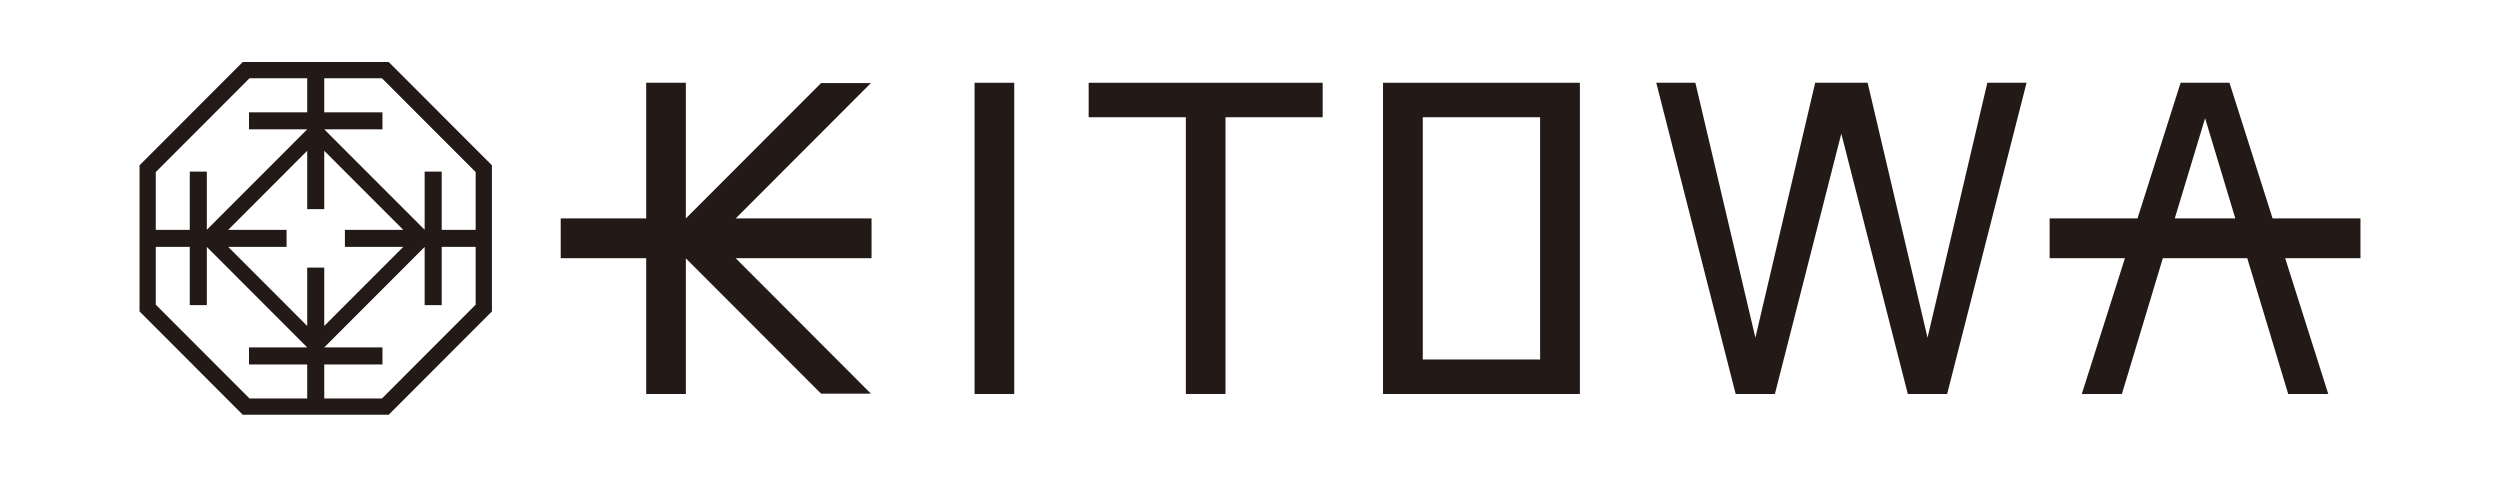
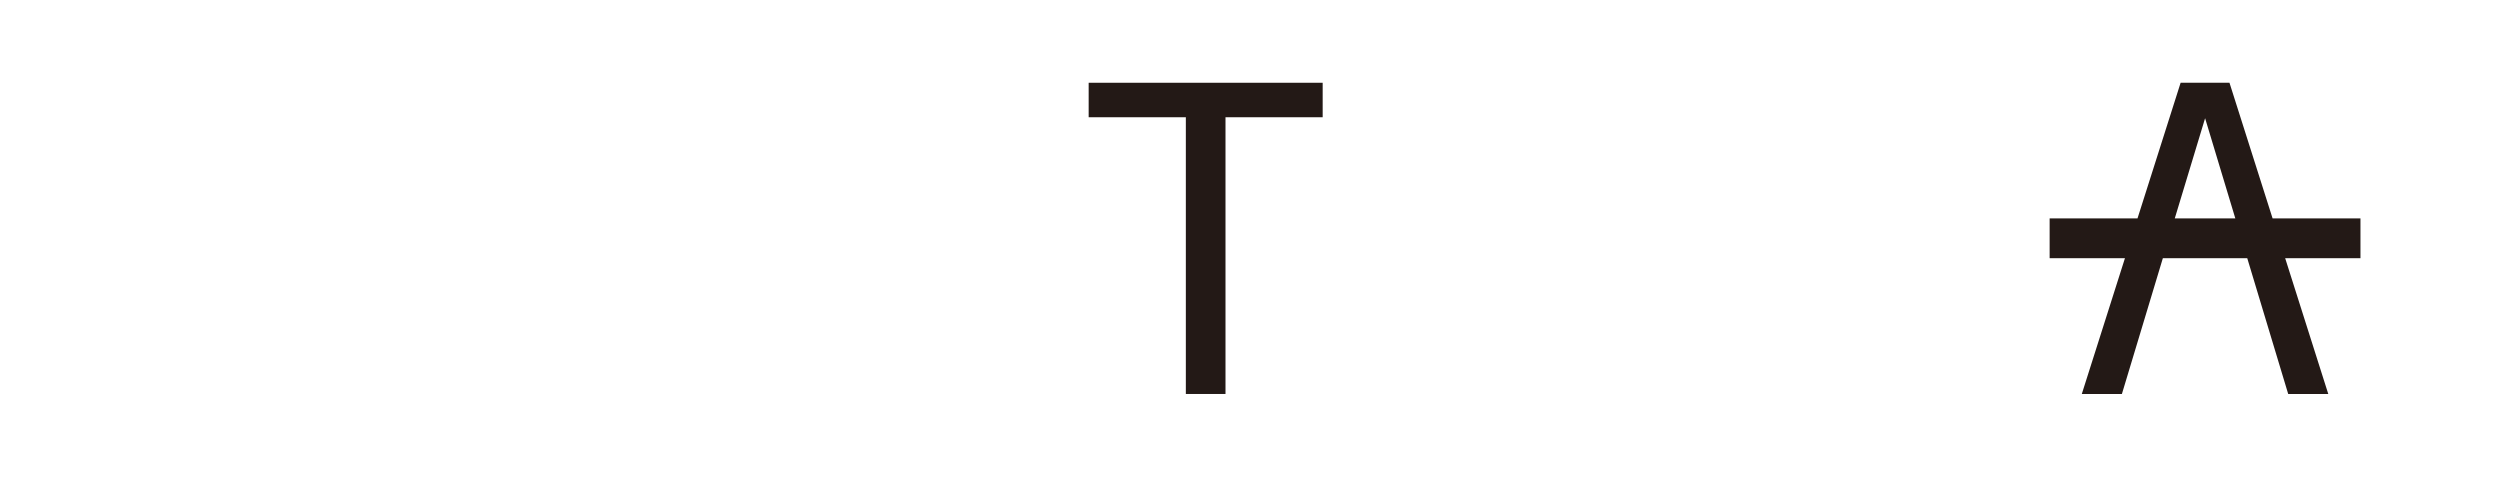
<svg xmlns="http://www.w3.org/2000/svg" fill="none" viewBox="0 0 1290 246" height="246" width="1290">
-   <path fill="#231916" d="M502.881 203.295H523.344V42.706H502.881V203.295Z" />
  <path fill="#231916" d="M561.749 60.499H611.893V203.292H632.356V60.499H682.497V42.706H561.749V60.499Z" />
-   <path fill="#231916" d="M794.7 185.499H734.156V60.498H794.7V185.499ZM713.636 203.295H815.216V42.706H713.636V203.295Z" />
-   <path fill="#231916" d="M994.607 174.252L963.695 42.706H956.873H943.454H936.636L905.777 174.252L874.809 42.706H854.625L895.6 203.292H915.841L950.107 68.951L984.433 203.292H1004.72L1045.7 42.706H1025.47L994.607 174.252Z" />
  <path fill="#231916" d="M1122.18 112.705L1137.83 61.004L1153.43 112.705H1122.18ZM1218 112.705H1172.66L1150.41 42.706H1125.2L1102.95 112.705H1057.61V133.239H1096.47L1074.21 203.295H1094.9L1116.03 133.239H1159.58L1180.71 203.295H1201.39L1179.15 133.239H1218V112.705Z" />
-   <path fill="#231916" d="M449.382 42.874H423.666L353.9 112.703V42.704H333.437V112.703H289.329V133.238H333.437V203.293H353.9V133.294L423.666 203.124H449.382L379.615 133.238H449.718V112.703H379.615L449.382 42.874Z" />
-   <path fill="#231916" d="M197.1 205.597H167.312V188.05H197.349V179.242H167.331L219.117 127.421V157.461H227.921V127.398H245.441V157.212L197.1 205.597ZM80.381 157.212V127.398H97.923V157.461H106.723V127.421L158.501 179.242H128.484V188.05H158.52V205.597H128.733L80.381 157.212ZM128.733 40.4H158.52V57.947H128.484V66.746H158.501L136.669 88.595L106.723 118.568V88.535H97.923V118.598H80.381V88.784L128.733 40.4ZM167.312 168.195V138.068H158.52V168.195L117.76 127.398H147.872V118.598H117.76L158.52 77.801V107.929H167.312V77.801L208.073 118.598H177.972V127.398H208.073L167.312 168.195ZM245.441 88.784V118.598H227.921V88.535H219.117V118.568L189.175 88.595H189.164L167.331 66.746H197.349V57.947H167.312V40.4H197.1L245.441 88.784ZM200.575 32H125.258L72 85.294V160.691L125.258 214H200.575L253.836 160.691V85.294L200.575 32Z" />
</svg>